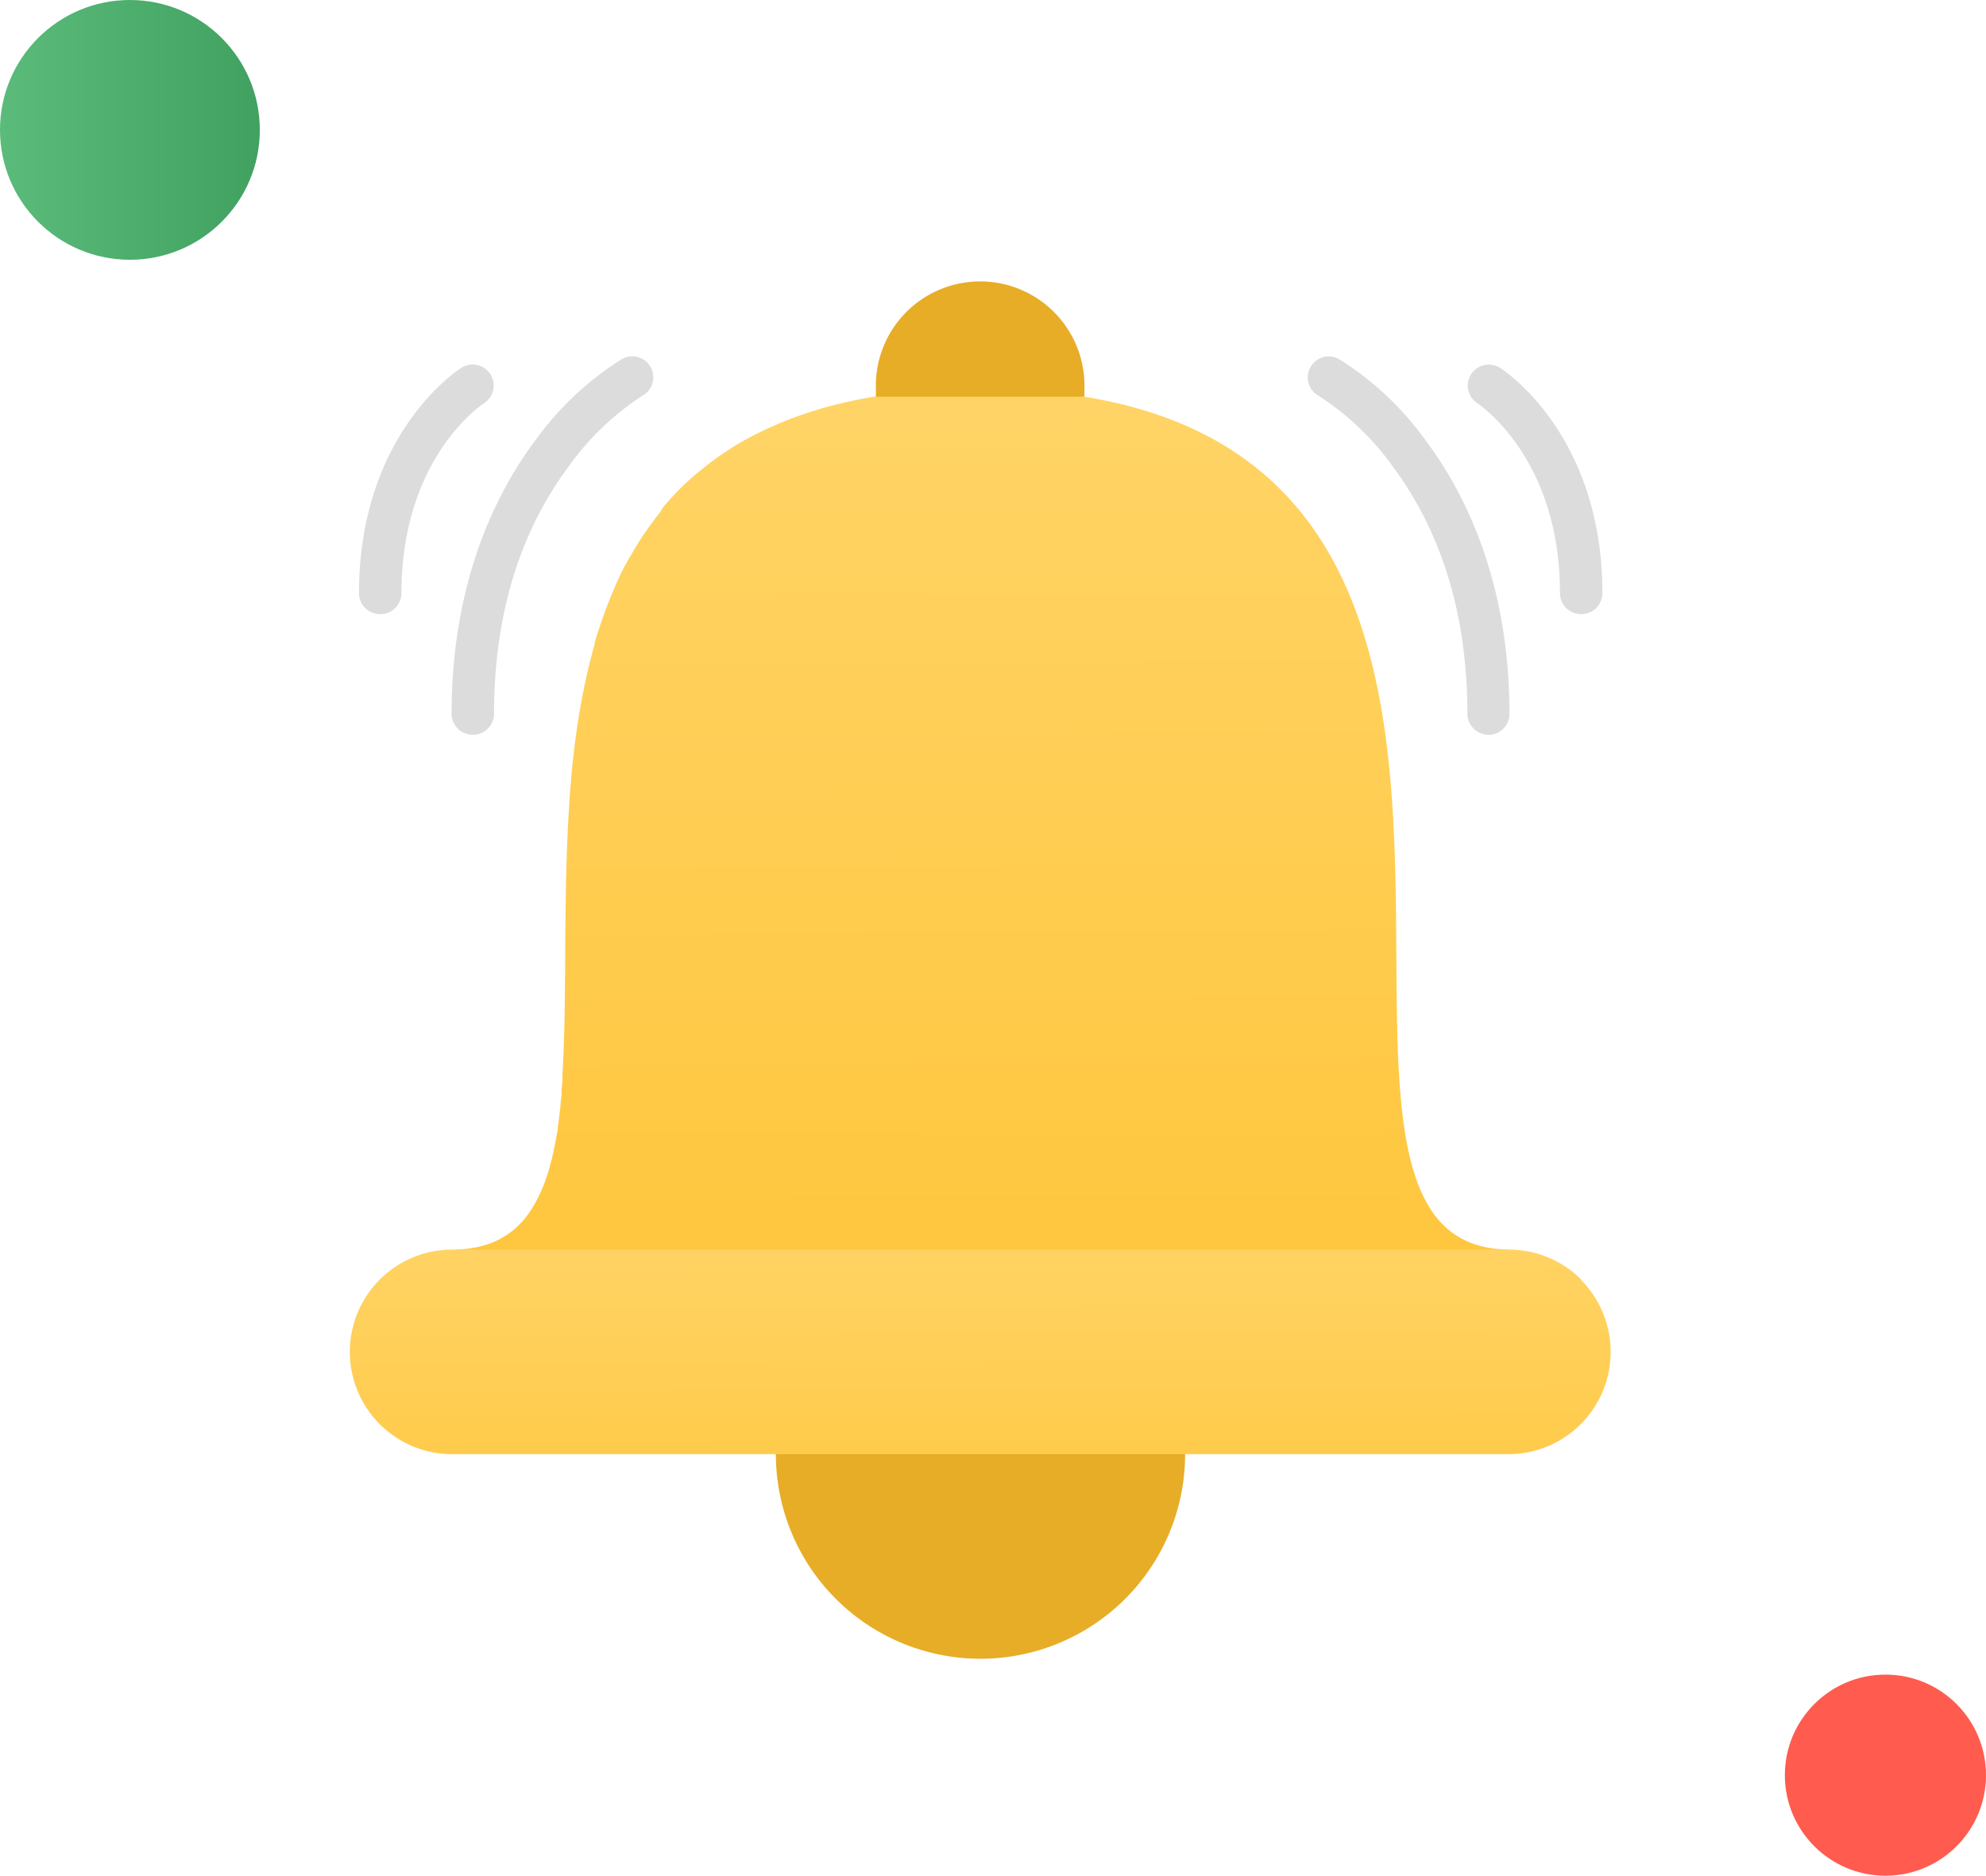
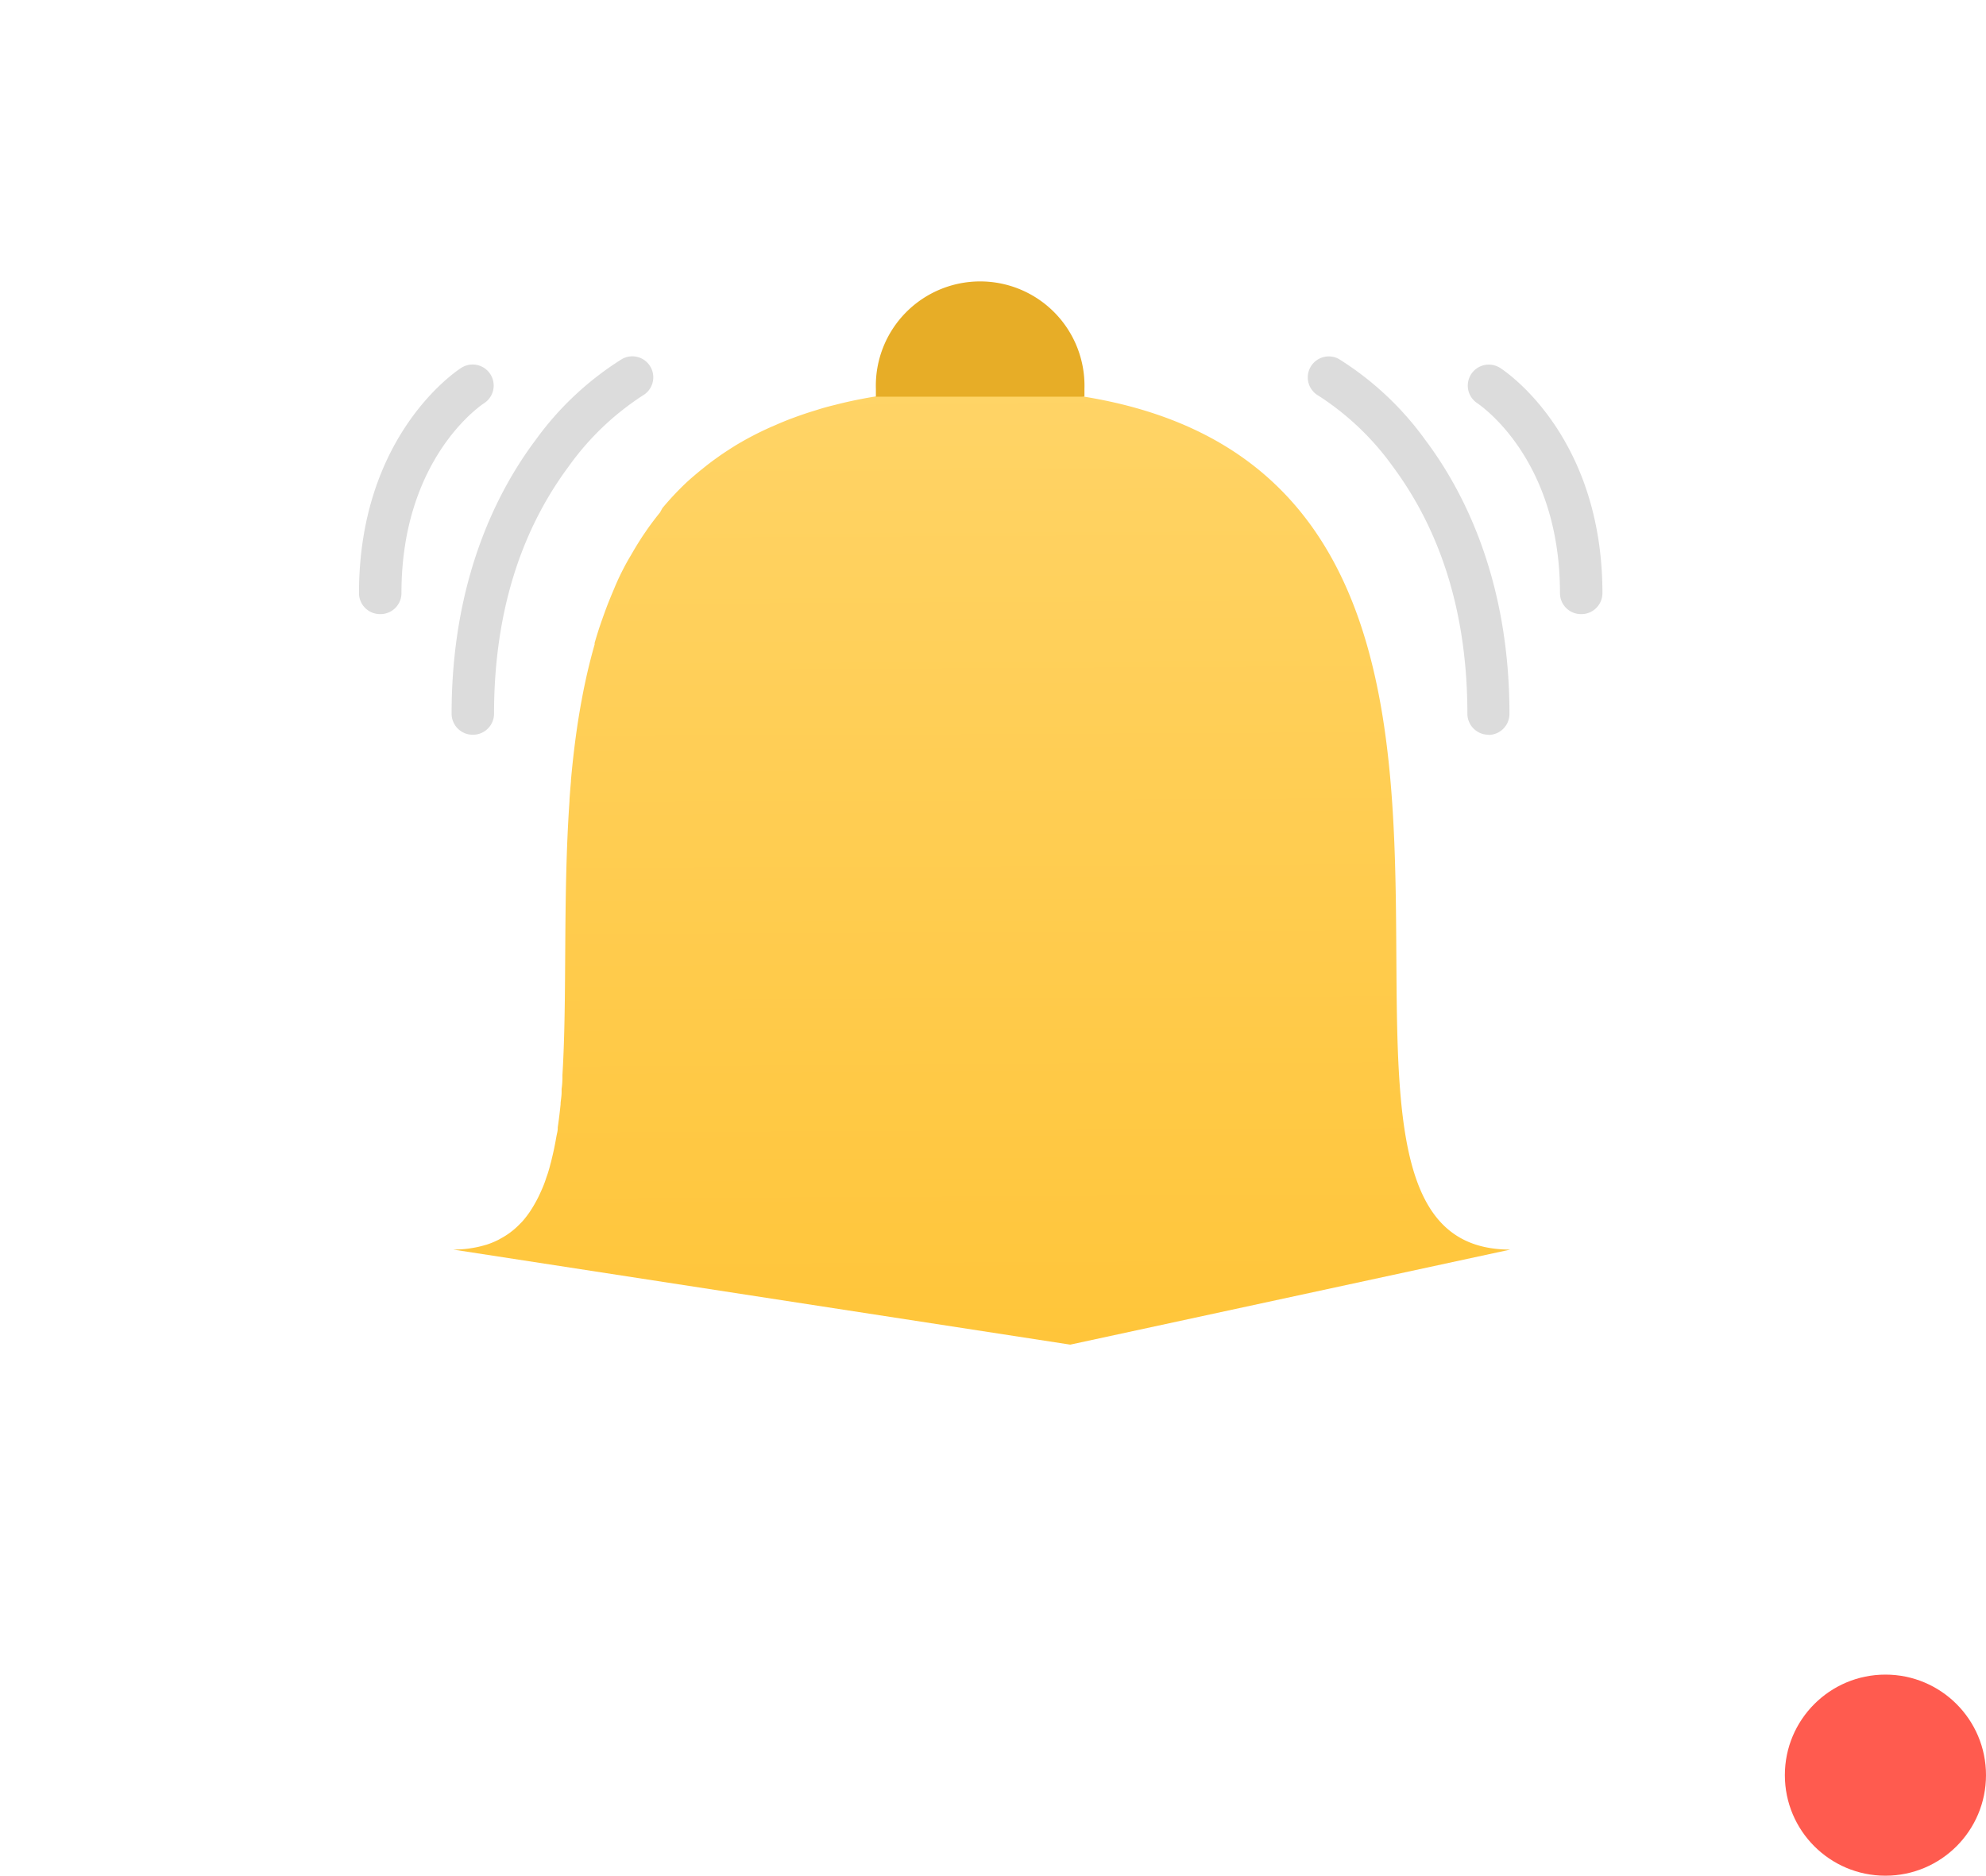
<svg xmlns="http://www.w3.org/2000/svg" xmlns:xlink="http://www.w3.org/1999/xlink" viewBox="0 0 216.63 204.63">
  <defs>
    <style>.cls-1{fill:#ff5b4f;}.cls-2{fill:url(#linear-gradient);}.cls-3{fill:#e7ad27;}.cls-4{fill:url(#linear-gradient-2);}.cls-5{fill:url(#linear-gradient-3);}.cls-6{fill:#dcdcdc;}</style>
    <linearGradient id="linear-gradient" y1="14.17" x2="28.35" y2="14.17" gradientUnits="userSpaceOnUse">
      <stop offset="0" stop-color="#5abb7b" />
      <stop offset="1" stop-color="#40a161" />
    </linearGradient>
    <linearGradient id="linear-gradient-2" x1="106.45" y1="40.48" x2="107.05" y2="155.73" gradientUnits="userSpaceOnUse">
      <stop offset="0" stop-color="#ffd467" />
      <stop offset="1" stop-color="#ffc436" />
    </linearGradient>
    <linearGradient id="linear-gradient-3" x1="106.9" y1="132.56" x2="107.07" y2="179.12" xlink:href="#linear-gradient-2" />
  </defs>
  <title>delivery reports</title>
  <g id="Layer_2" data-name="Layer 2">
    <g id="Layer_1-2" data-name="Layer 1">
      <circle class="cls-1" cx="205.66" cy="193.67" r="10.97" />
-       <circle class="cls-2" cx="14.17" cy="14.17" r="14.17" />
-       <path class="cls-3" d="M129.27,158.65a22.32,22.32,0,1,1-44.64,0L107,147.16Zm0,0" />
      <path class="cls-4" d="M154.61,129c-8.2-22.11,13.64-86.57-47.66-86.57h-.9c-.87,0-1.73,0-2.57.07l-.86,0q-1.11.06-2.18.15l-.85.08c-.73.07-1.45.15-2.16.25l-.66.08q-2.76.39-5.24,1l-.51.13q-1,.24-1.87.52l-.68.21q-.82.26-1.62.55l-.65.24q-.83.32-1.62.67l-.47.2a35.42,35.42,0,0,0-3.85,2l-.4.25c-.45.29-.9.58-1.33.88l-.49.35q-.6.43-1.17.89l-.45.36q-.61.5-1.18,1l-.3.27a31.91,31.91,0,0,0-2.69,2.86L72,55.9q-.47.58-.91,1.17l-.32.44q-.41.58-.8,1.17l-.28.44q-.42.67-.82,1.37l-.16.27q-1,1.7-1.74,3.51l-.16.38q-.3.71-.58,1.43l-.18.48q-.26.71-.51,1.43l-.15.44q-.28.85-.53,1.72l0,.16q-.57,2-1,4l-.07.33q-.18.84-.33,1.68l-.08.41q-.15.85-.29,1.71l-.05.32c-.32,2.09-.57,4.22-.76,6.35v.13q-.09,1-.16,2v.16c-.73,10.54-.24,21.2-.77,29.88q0,.14,0,.29,0,.62-.09,1.23c0,.11,0,.23,0,.34,0,.4-.07.8-.11,1.19v.14q-.13,1.3-.31,2.52v.1c0,.31-.1.62-.15.92l-.09.5c-.05.28-.11.55-.16.82l-.12.54c-.06.26-.12.51-.18.76s-.1.36-.14.53-.13.48-.2.71-.12.36-.18.53-.13.4-.2.59c-.19.52-.41,1-.64,1.49l-.16.32q-.29.56-.61,1.07l-.18.28a10.57,10.57,0,0,1-.88,1.14l-.16.16a9.11,9.11,0,0,1-.86.8l-.31.24a8.56,8.56,0,0,1-1,.63l-.21.12a9,9,0,0,1-1.32.55l-.36.1a10.48,10.48,0,0,1-1.17.26l-.44.07a13.19,13.19,0,0,1-1.68.11l67.3,10.37,48-10.37C159.3,136.33,156.31,133.57,154.61,129Z" />
-       <path class="cls-5" d="M172.47,139.6a11.13,11.13,0,0,0-7.89-3.27H49.32a11.16,11.16,0,0,0,0,22.32H164.58a11.16,11.16,0,0,0,7.89-19Z" />
      <path class="cls-3" d="M118.29,43.28c0-.28,0-.57,0-.86a11.38,11.38,0,1,0-22.75,0c0,.29,0,.57,0,.86" />
      <path class="cls-6" d="M162.35,80.16a2.3,2.3,0,0,1-2.29-2.29c0-10.62-2.73-19.68-8.11-26.94a29.83,29.83,0,0,0-8.15-7.77,2.29,2.29,0,0,1,2.23-4A33.52,33.52,0,0,1,155.47,48c4.19,5.57,9.18,15.27,9.18,29.89a2.3,2.3,0,0,1-2.3,2.29Zm0,0" />
      <path class="cls-6" d="M172.45,67a2.29,2.29,0,0,1-2.29-2.29c0-14.65-8.68-20.47-9-20.71a2.29,2.29,0,0,1,2.47-3.86c.46.29,11.16,7.3,11.16,24.58A2.29,2.29,0,0,1,172.45,67Zm0,0" />
      <path class="cls-6" d="M51.55,80.16a2.3,2.3,0,0,1-2.29-2.29c0-14.62,5-24.33,9.18-29.89a33.52,33.52,0,0,1,9.44-8.83,2.29,2.29,0,0,1,2.23,4A29.89,29.89,0,0,0,62,50.93c-5.38,7.25-8.11,16.32-8.11,26.94a2.3,2.3,0,0,1-2.3,2.29Zm0,0" />
      <path class="cls-6" d="M41.45,67a2.29,2.29,0,0,1-2.29-2.29c0-17.28,10.7-24.29,11.16-24.58A2.29,2.29,0,0,1,52.79,44c-.38.25-9,6.08-9,20.71A2.29,2.29,0,0,1,41.45,67Zm0,0" />
    </g>
  </g>
</svg>